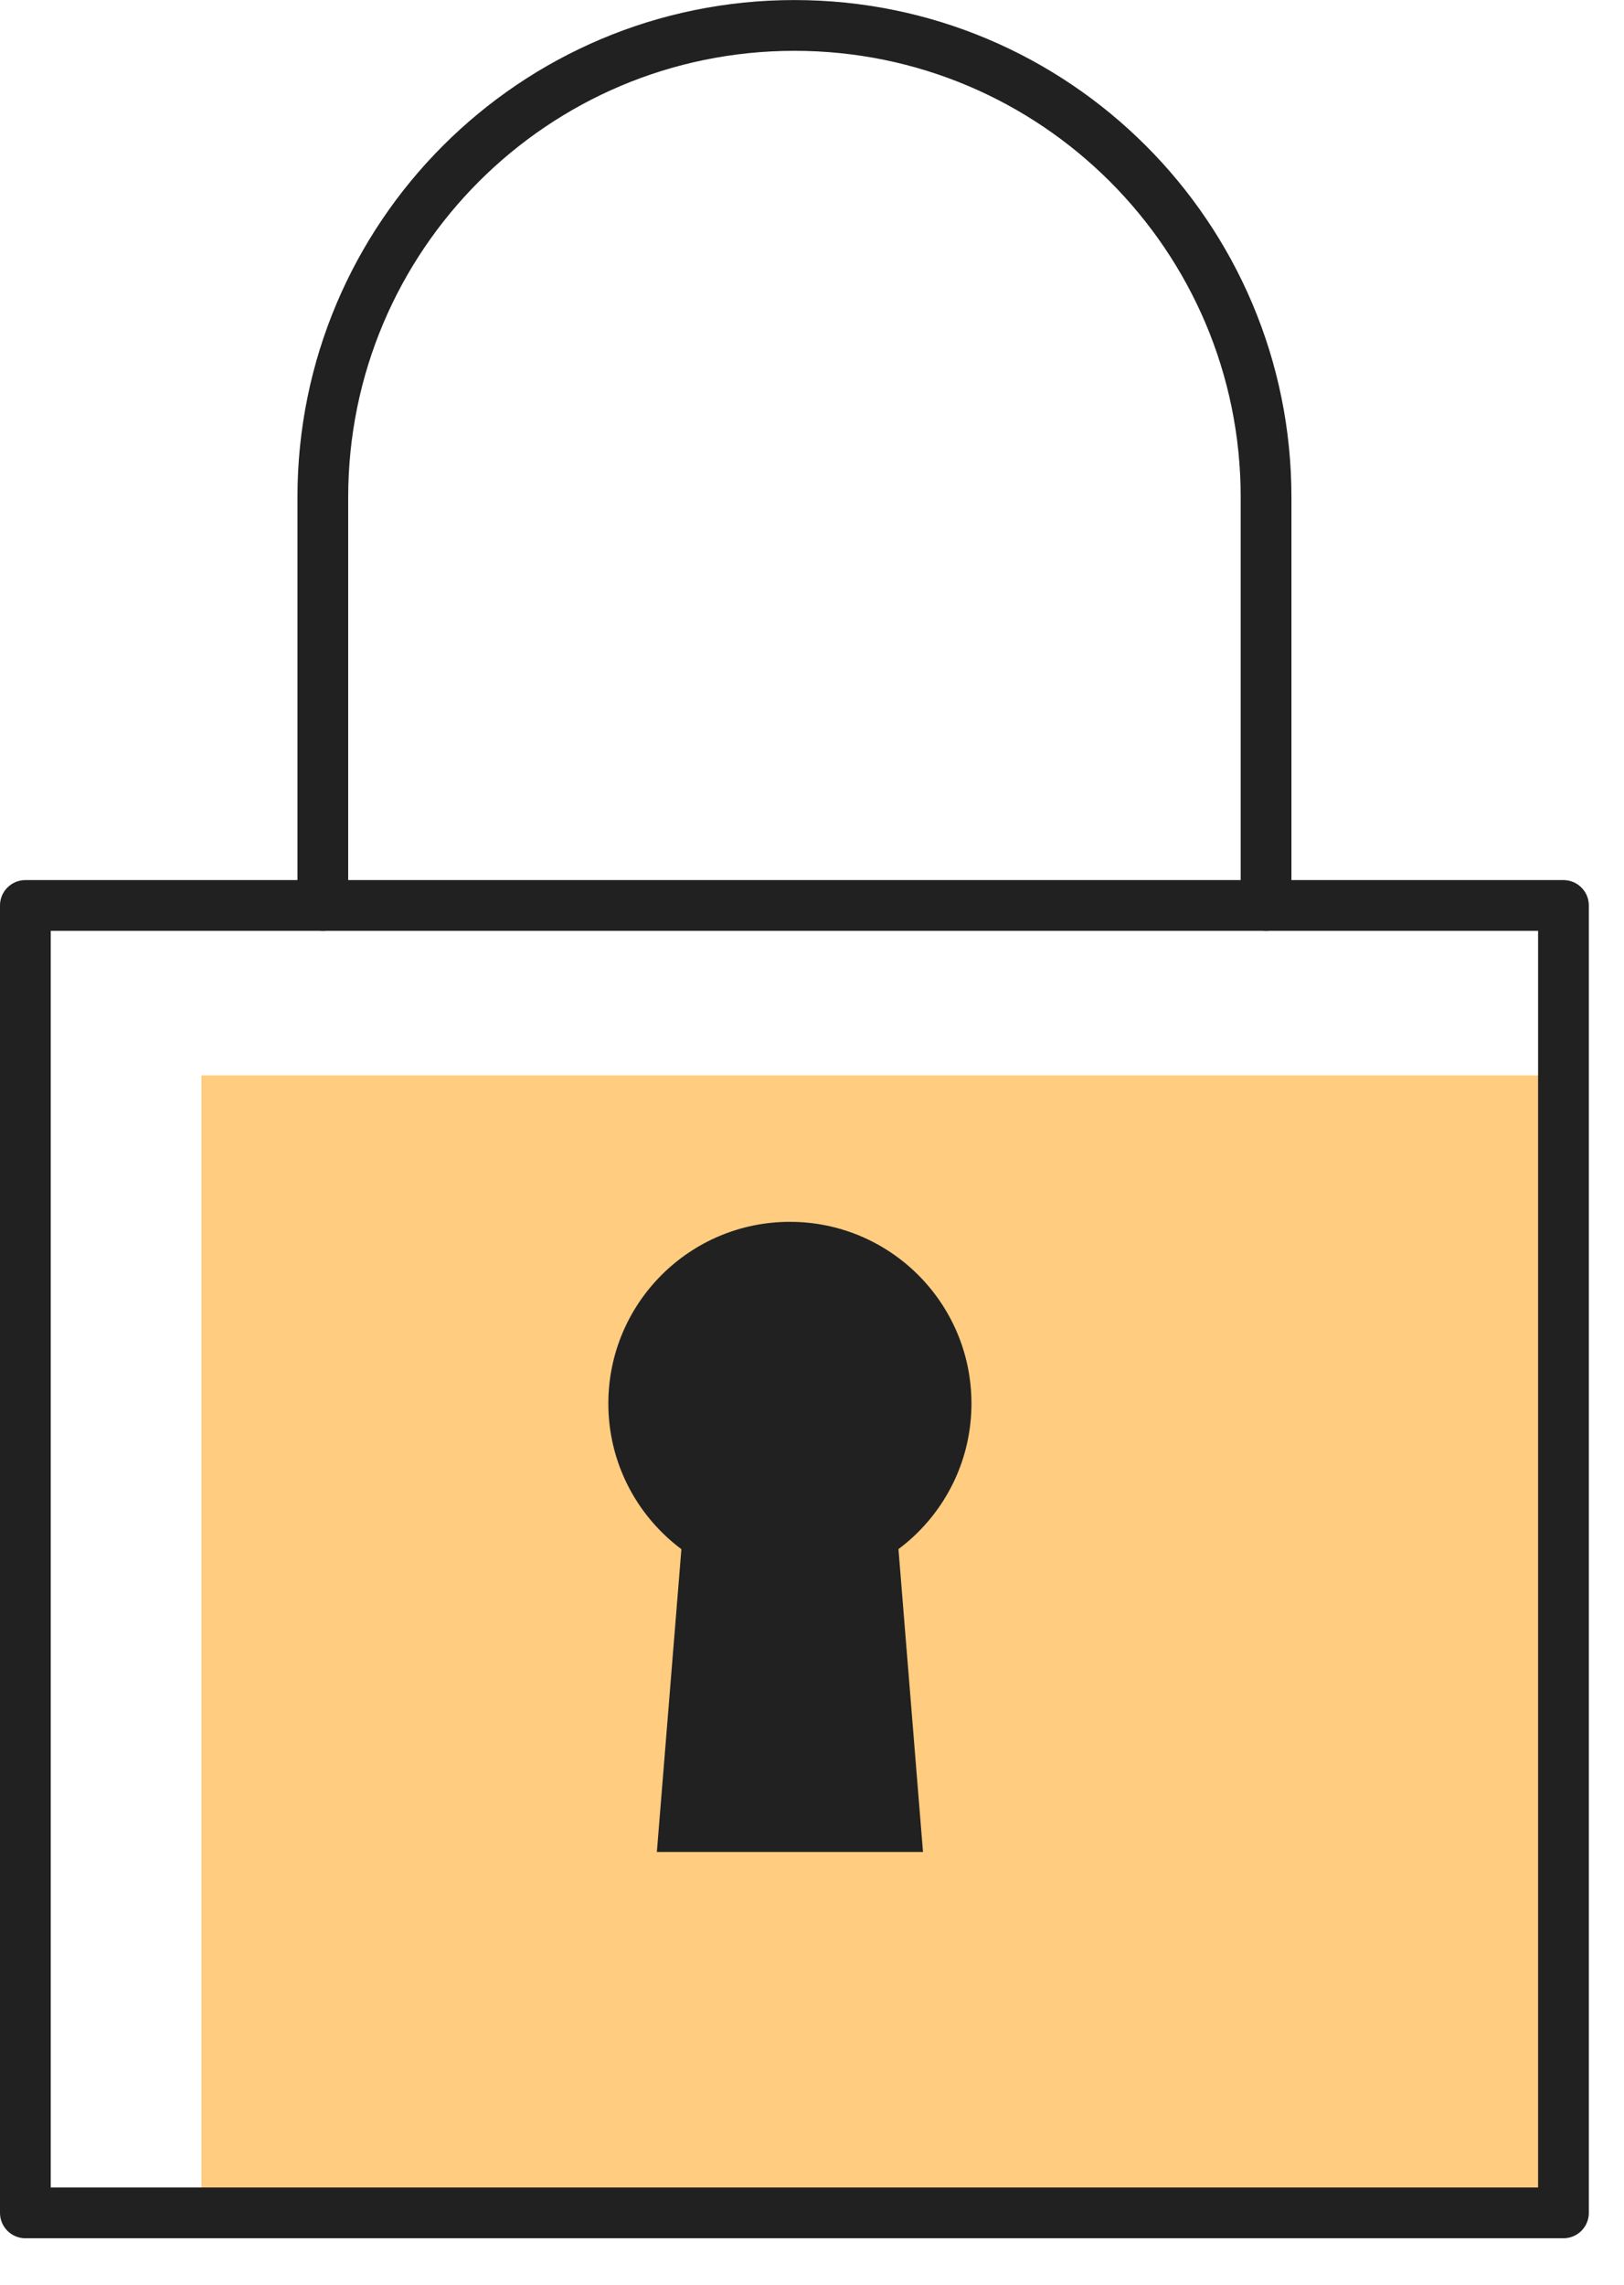
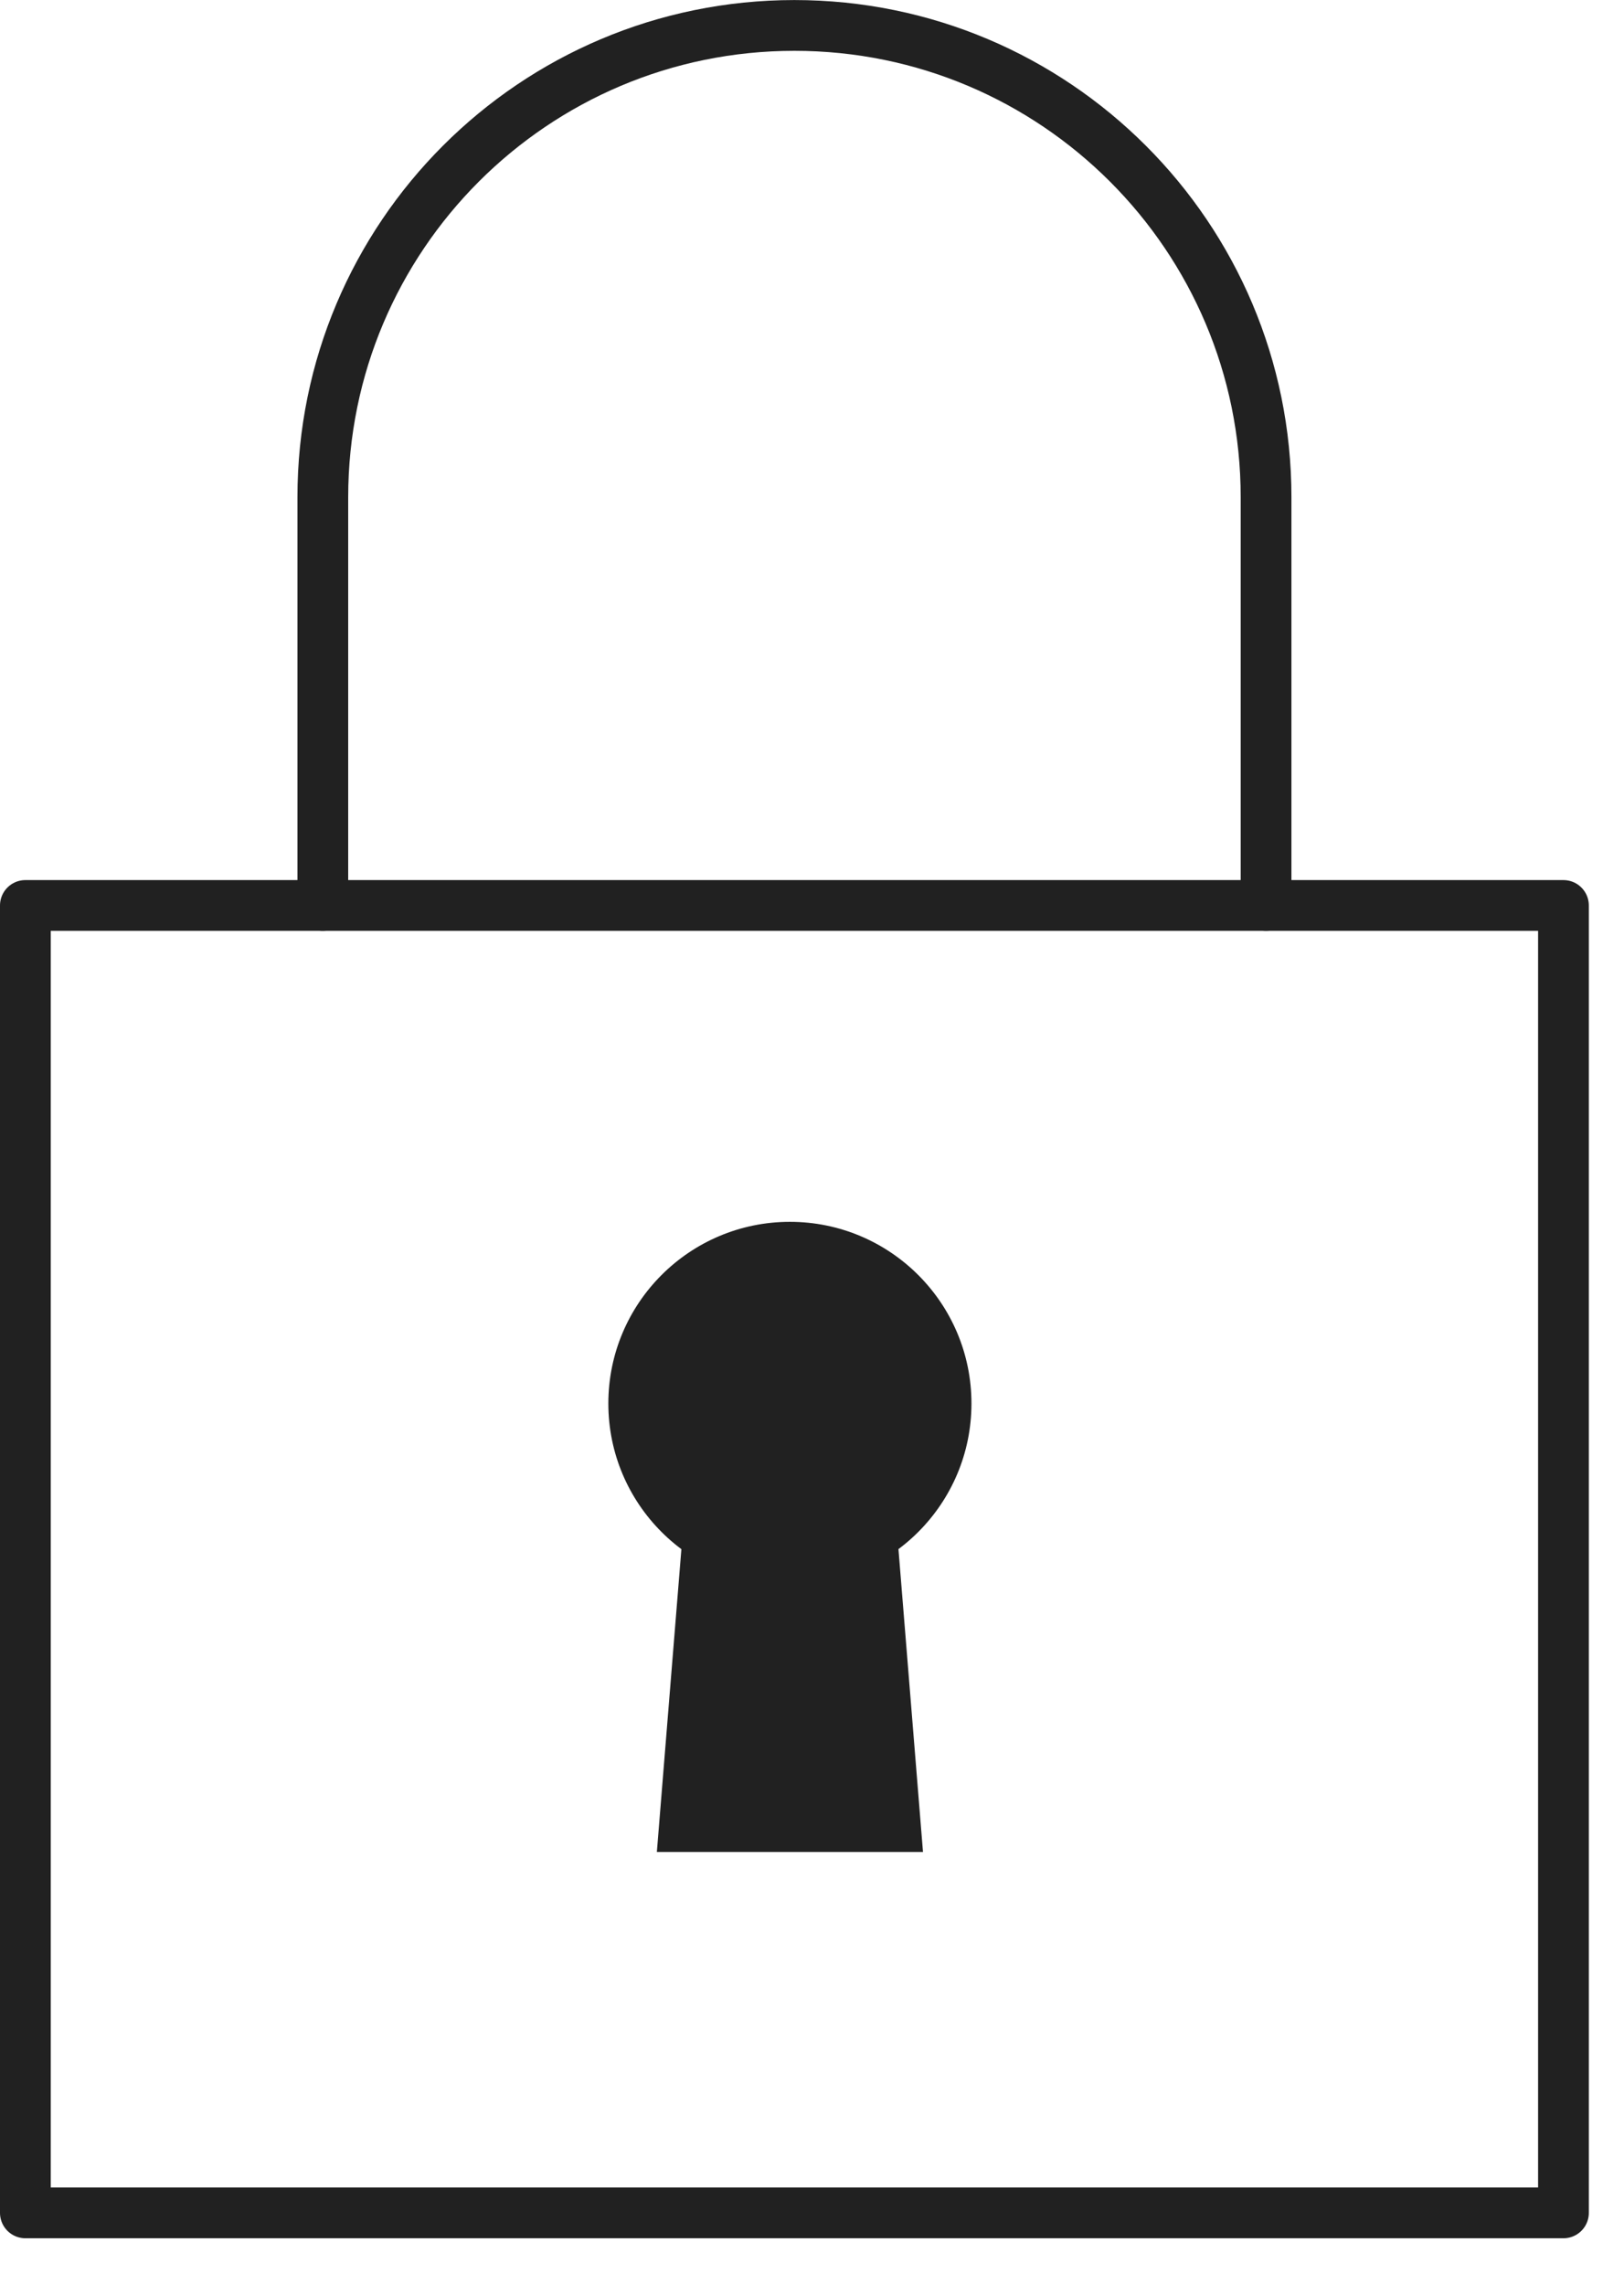
<svg xmlns="http://www.w3.org/2000/svg" width="32px" height="45px" viewBox="0 0 32 45" version="1.1">
  <title>Group 10</title>
  <g id="Design" stroke="none" stroke-width="1" fill="none" fill-rule="evenodd">
    <g id="Dropdown" transform="translate(-506, -410)">
      <g id="Dropwown" transform="translate(456.683, 119)">
        <g id="Group-8" transform="translate(49.317, 291)">
-           <polygon id="Fill-1" fill="#FFCC80" points="3.968 43.585 30.807 43.585 30.807 21.181 3.968 21.181" />
          <g id="Group-7" transform="translate(0, 0.084)">
            <polygon id="Stroke-2" stroke="#212121" stroke-linecap="round" stroke-linejoin="round" points="0.5 43.5 30.807 43.5 30.807 17.75 0.5 17.75" />
            <path d="M6.361,17.75 L6.361,9.709 C6.361,4.577 10.521,0.417 15.653,0.417 C20.785,0.417 24.947,4.577 24.947,9.709 L24.947,17.75" id="Stroke-4" stroke="#212121" stroke-linecap="round" stroke-linejoin="round" />
            <path d="M19.142,27.559 C19.142,29.535 17.54,31.137 15.564,31.137 C13.589,31.137 11.987,29.535 11.987,27.559 C11.987,25.583 13.589,23.981 15.564,23.981 C17.54,23.981 19.142,25.583 19.142,27.559" id="Fill-5" fill="#212121" />
            <polygon id="Fill-6" fill="#212121" points="13.563 28.743 17.567 28.743 18.187 36.392 12.943 36.392" />
          </g>
        </g>
      </g>
    </g>
  </g>
</svg>